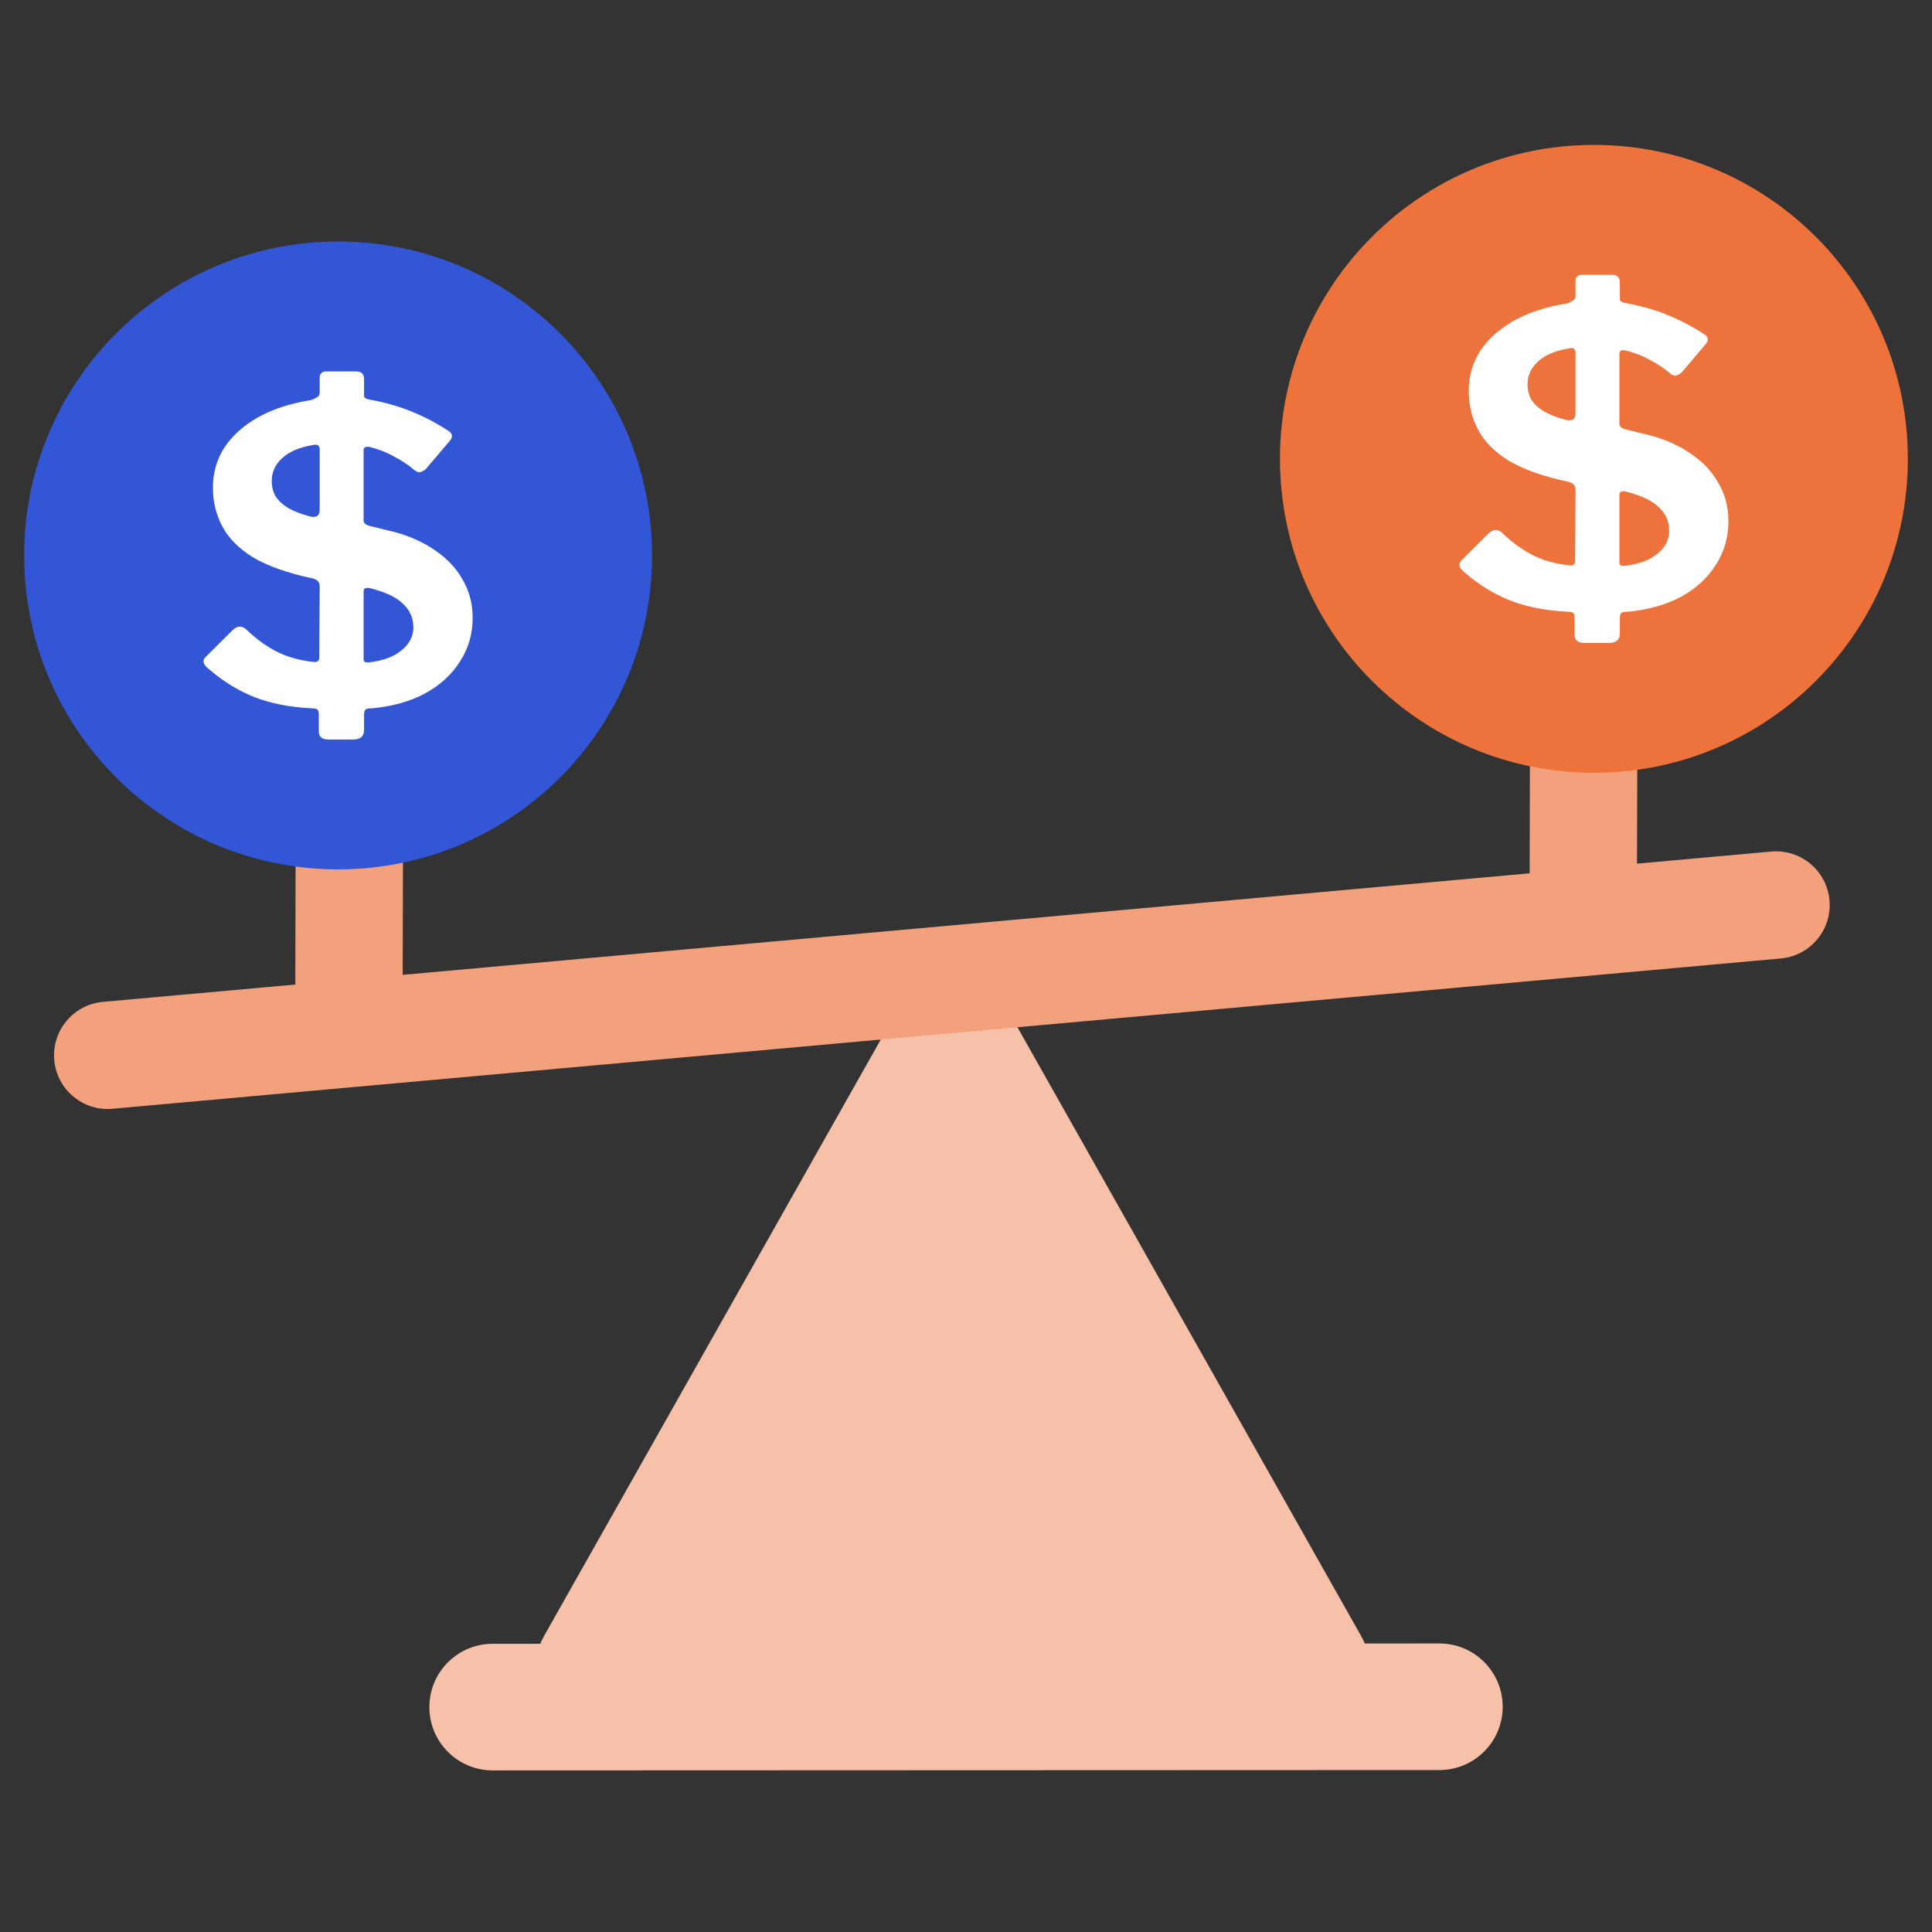
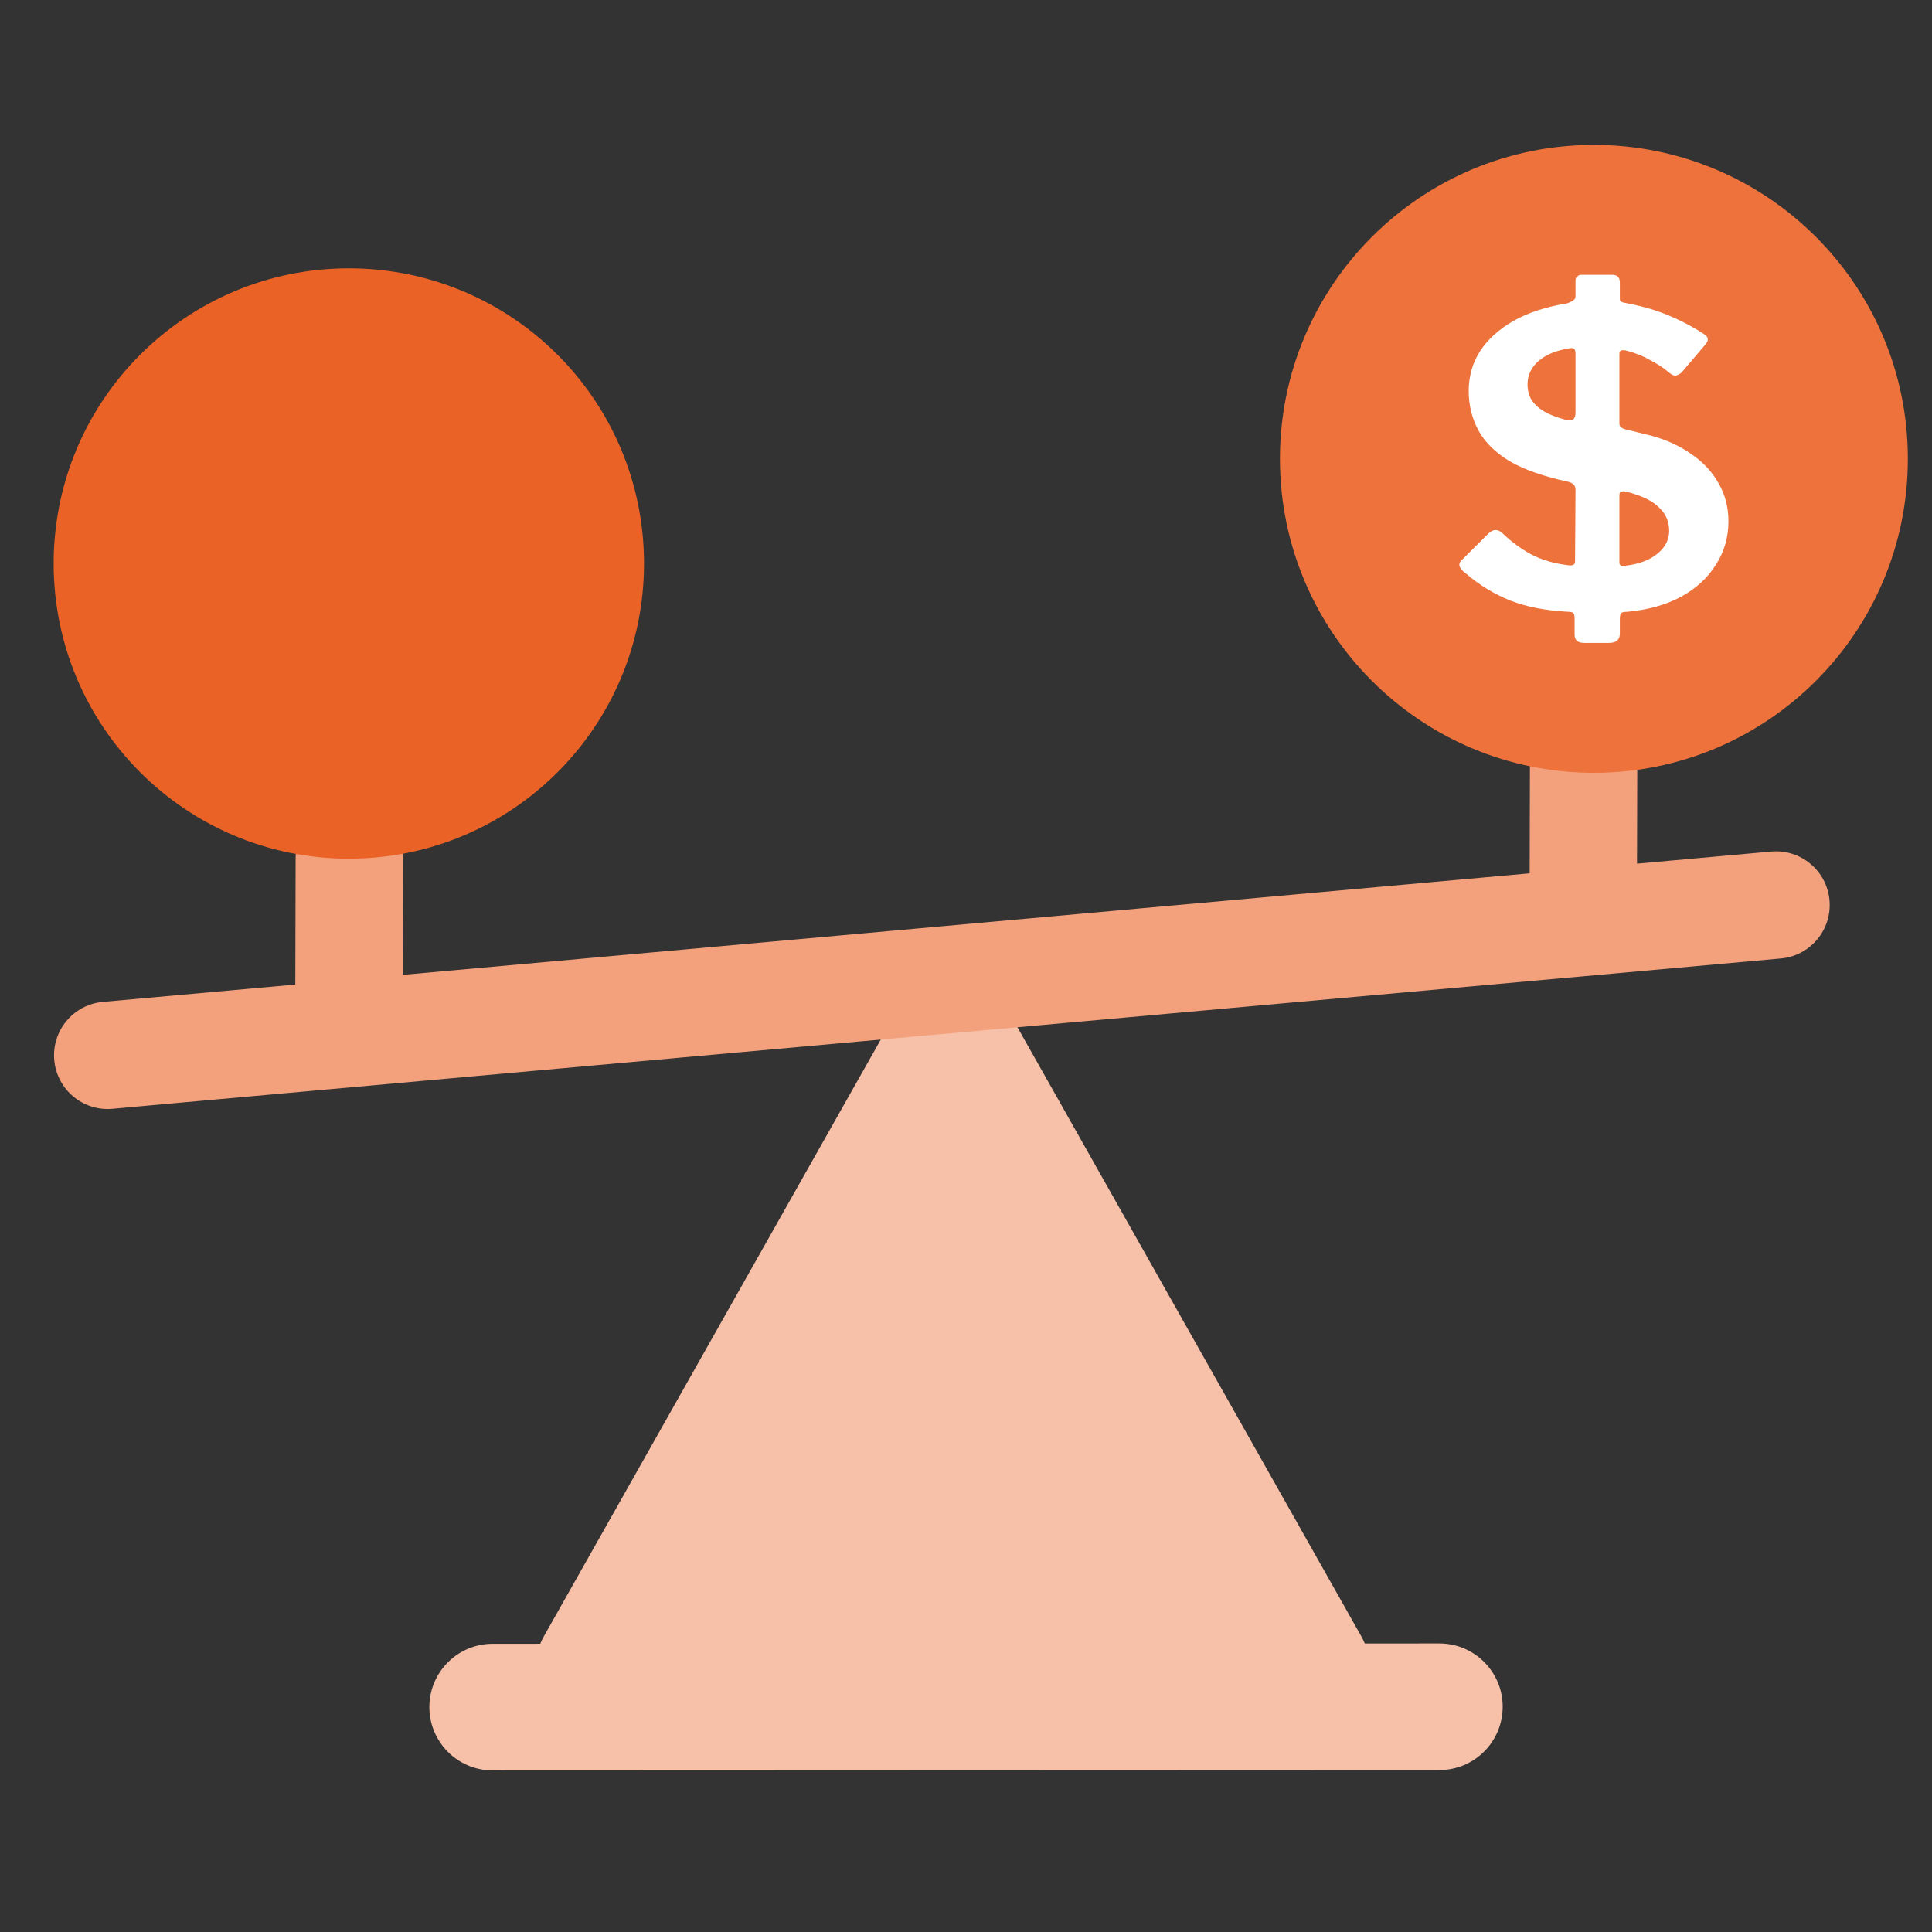
<svg xmlns="http://www.w3.org/2000/svg" width="80" height="80" viewBox="0 0 80 80" fill="none">
  <rect x="0" y="0" width="80" height="80" fill="#333333" stroke="none" />
  <path fill-rule="evenodd" clip-rule="evenodd" d="M42.057 42.406C40.909 40.372 37.98 40.372 36.832 42.406L22.526 67.747C22.467 67.852 22.415 67.958 22.37 68.065L20.399 68.066C18.951 68.066 17.778 69.24 17.779 70.688C17.779 72.136 18.953 73.309 20.401 73.309L59.603 73.294C61.05 73.294 62.224 72.12 62.223 70.672C62.223 69.224 61.048 68.051 59.601 68.052L56.514 68.053C56.47 67.95 56.42 67.848 56.363 67.747L42.057 42.406Z" fill="#F7C0A8" />
  <path fill-rule="evenodd" clip-rule="evenodd" d="M63.352 31.111C63.355 29.884 64.353 28.891 65.58 28.894C66.807 28.897 67.8 29.895 67.797 31.122L67.785 35.762L73.342 35.261C74.565 35.151 75.645 36.053 75.755 37.275C75.865 38.497 74.963 39.578 73.741 39.688L4.659 45.912C3.437 46.022 2.357 45.121 2.247 43.898C2.137 42.676 3.038 41.596 4.26 41.486L12.228 40.768L12.241 35.556C12.244 34.328 13.242 33.336 14.469 33.339C15.696 33.342 16.689 34.339 16.686 35.567L16.674 40.367L63.34 36.162L63.352 31.111Z" fill="#F3A17D" />
  <path d="M14.444 35.556C21.195 35.556 26.667 30.084 26.667 23.333C26.667 16.583 21.195 11.111 14.444 11.111C7.694 11.111 2.222 16.583 2.222 23.333C2.222 30.084 7.694 35.556 14.444 35.556Z" fill="#EB6226" />
-   <path d="M14 36C21.18 36 27 30.18 27 23C27 15.82 21.18 10 14 10C6.82 10 1 15.82 1 23C1 30.18 6.82 36 14 36Z" fill="#3356D6" />
-   <path d="M19.571 25.586C19.571 26.25 19.397 26.852 19.047 27.39C18.709 27.929 18.229 28.37 17.604 28.713C16.98 29.046 16.242 29.252 15.393 29.332C15.256 29.332 15.168 29.349 15.131 29.384C15.093 29.429 15.075 29.504 15.075 29.607V30.226C15.075 30.489 14.925 30.621 14.625 30.621H13.594C13.332 30.621 13.201 30.506 13.201 30.277V29.59C13.201 29.487 13.182 29.418 13.145 29.384C13.107 29.349 13.038 29.332 12.938 29.332C12.014 29.286 11.215 29.131 10.54 28.868C9.878 28.605 9.266 28.232 8.704 27.751C8.417 27.545 8.354 27.362 8.517 27.201L9.641 26.084C9.741 25.993 9.834 25.947 9.922 25.947C10.009 25.947 10.097 25.981 10.184 26.05C10.546 26.405 10.946 26.703 11.383 26.944C11.833 27.184 12.358 27.339 12.957 27.407C13.132 27.43 13.22 27.373 13.22 27.236L13.238 24.297C13.238 24.206 13.22 24.137 13.182 24.091C13.145 24.034 13.07 23.988 12.957 23.954C11.933 23.736 11.115 23.45 10.503 23.095C9.903 22.728 9.472 22.298 9.21 21.806C8.947 21.313 8.816 20.775 8.816 20.191C8.816 19.583 8.972 19.034 9.285 18.541C9.61 18.048 10.072 17.63 10.671 17.287C11.283 16.943 12.02 16.702 12.882 16.565C12.957 16.542 13.032 16.508 13.107 16.462C13.195 16.416 13.238 16.353 13.238 16.273V15.62C13.238 15.54 13.263 15.482 13.313 15.448C13.363 15.402 13.413 15.379 13.463 15.379H14.737C14.85 15.379 14.931 15.402 14.981 15.448C15.043 15.494 15.075 15.58 15.075 15.706V16.393C15.075 16.473 15.156 16.525 15.318 16.548C15.993 16.674 16.586 16.846 17.098 17.063C17.623 17.281 18.11 17.539 18.56 17.837C18.747 17.951 18.766 18.094 18.616 18.266L17.623 19.434C17.535 19.503 17.454 19.543 17.379 19.555C17.317 19.566 17.223 19.52 17.098 19.417C16.886 19.234 16.623 19.062 16.311 18.902C16.011 18.73 15.674 18.598 15.299 18.507C15.212 18.495 15.149 18.501 15.112 18.524C15.075 18.547 15.056 18.587 15.056 18.644V21.548C15.056 21.651 15.131 21.726 15.281 21.771L16.33 22.029C16.98 22.201 17.548 22.459 18.035 22.802C18.522 23.135 18.897 23.535 19.159 24.005C19.434 24.475 19.571 25.002 19.571 25.586ZM13.238 18.627C13.238 18.455 13.157 18.386 12.995 18.421C12.42 18.512 11.983 18.696 11.683 18.971C11.396 19.234 11.252 19.549 11.252 19.916C11.252 20.145 11.302 20.351 11.402 20.534C11.514 20.718 11.689 20.884 11.927 21.032C12.164 21.17 12.476 21.29 12.864 21.393C12.989 21.416 13.082 21.405 13.145 21.359C13.207 21.313 13.238 21.221 13.238 21.084V18.627ZM15.056 27.304C15.056 27.407 15.137 27.448 15.299 27.425C15.874 27.356 16.317 27.19 16.63 26.926C16.954 26.663 17.117 26.348 17.117 25.981C17.117 25.592 16.973 25.265 16.686 25.002C16.411 24.727 15.949 24.509 15.299 24.349C15.224 24.337 15.162 24.343 15.112 24.366C15.075 24.378 15.056 24.429 15.056 24.521V27.304Z" fill="white" />
  <path d="M66.445 31.556C73.195 31.556 78.667 26.084 78.667 19.333C78.667 12.583 73.195 7.111 66.445 7.111C59.694 7.111 54.222 12.583 54.222 19.333C54.222 26.084 59.694 31.556 66.445 31.556Z" fill="#EB6226" />
  <path d="M66 32C73.18 32 79 26.18 79 19C79 11.82 73.18 6 66 6C58.82 6 53 11.82 53 19C53 26.18 58.82 32 66 32Z" fill="#ED723C" />
  <path d="M71.571 21.586C71.571 22.25 71.397 22.852 71.047 23.39C70.71 23.929 70.229 24.37 69.604 24.713C68.98 25.046 68.243 25.252 67.393 25.332C67.256 25.332 67.168 25.349 67.131 25.384C67.093 25.429 67.075 25.504 67.075 25.607V26.226C67.075 26.489 66.925 26.621 66.625 26.621H65.594C65.332 26.621 65.201 26.506 65.201 26.277V25.59C65.201 25.487 65.182 25.418 65.145 25.384C65.107 25.349 65.038 25.332 64.939 25.332C64.014 25.286 63.215 25.131 62.54 24.868C61.878 24.605 61.266 24.232 60.704 23.751C60.417 23.545 60.354 23.362 60.517 23.201L61.641 22.084C61.741 21.993 61.834 21.947 61.922 21.947C62.009 21.947 62.097 21.981 62.184 22.05C62.546 22.405 62.946 22.703 63.383 22.944C63.833 23.184 64.358 23.339 64.957 23.407C65.132 23.43 65.22 23.373 65.22 23.236L65.238 20.297C65.238 20.206 65.22 20.137 65.182 20.091C65.145 20.034 65.07 19.988 64.957 19.954C63.933 19.736 63.115 19.45 62.503 19.095C61.903 18.728 61.472 18.298 61.21 17.806C60.947 17.313 60.816 16.775 60.816 16.191C60.816 15.583 60.972 15.034 61.285 14.541C61.609 14.048 62.072 13.63 62.671 13.287C63.283 12.943 64.02 12.702 64.882 12.565C64.957 12.542 65.032 12.508 65.107 12.462C65.195 12.416 65.238 12.353 65.238 12.273V11.62C65.238 11.54 65.263 11.482 65.313 11.448C65.363 11.402 65.413 11.379 65.463 11.379H66.737C66.85 11.379 66.931 11.402 66.981 11.448C67.043 11.494 67.075 11.58 67.075 11.706V12.393C67.075 12.473 67.156 12.525 67.318 12.548C67.993 12.674 68.586 12.846 69.098 13.063C69.623 13.281 70.11 13.539 70.56 13.836C70.747 13.951 70.766 14.094 70.616 14.266L69.623 15.434C69.535 15.503 69.454 15.543 69.379 15.555C69.317 15.566 69.223 15.52 69.098 15.417C68.886 15.234 68.624 15.062 68.311 14.902C68.011 14.73 67.674 14.598 67.299 14.507C67.212 14.495 67.15 14.501 67.112 14.524C67.075 14.547 67.056 14.587 67.056 14.644V17.548C67.056 17.651 67.131 17.726 67.281 17.771L68.33 18.029C68.98 18.201 69.548 18.459 70.035 18.802C70.522 19.135 70.897 19.535 71.159 20.005C71.434 20.475 71.571 21.002 71.571 21.586ZM65.238 14.627C65.238 14.455 65.157 14.386 64.995 14.421C64.42 14.512 63.983 14.696 63.683 14.971C63.396 15.234 63.252 15.549 63.252 15.916C63.252 16.145 63.302 16.351 63.402 16.534C63.514 16.718 63.689 16.884 63.927 17.032C64.164 17.17 64.476 17.29 64.864 17.393C64.989 17.416 65.082 17.405 65.145 17.359C65.207 17.313 65.238 17.221 65.238 17.084V14.627ZM67.056 23.304C67.056 23.407 67.137 23.448 67.299 23.425C67.874 23.356 68.317 23.19 68.63 22.926C68.954 22.663 69.117 22.348 69.117 21.981C69.117 21.592 68.973 21.265 68.686 21.002C68.411 20.727 67.949 20.509 67.299 20.349C67.224 20.337 67.162 20.343 67.112 20.366C67.075 20.378 67.056 20.429 67.056 20.521V23.304Z" fill="white" />
</svg>